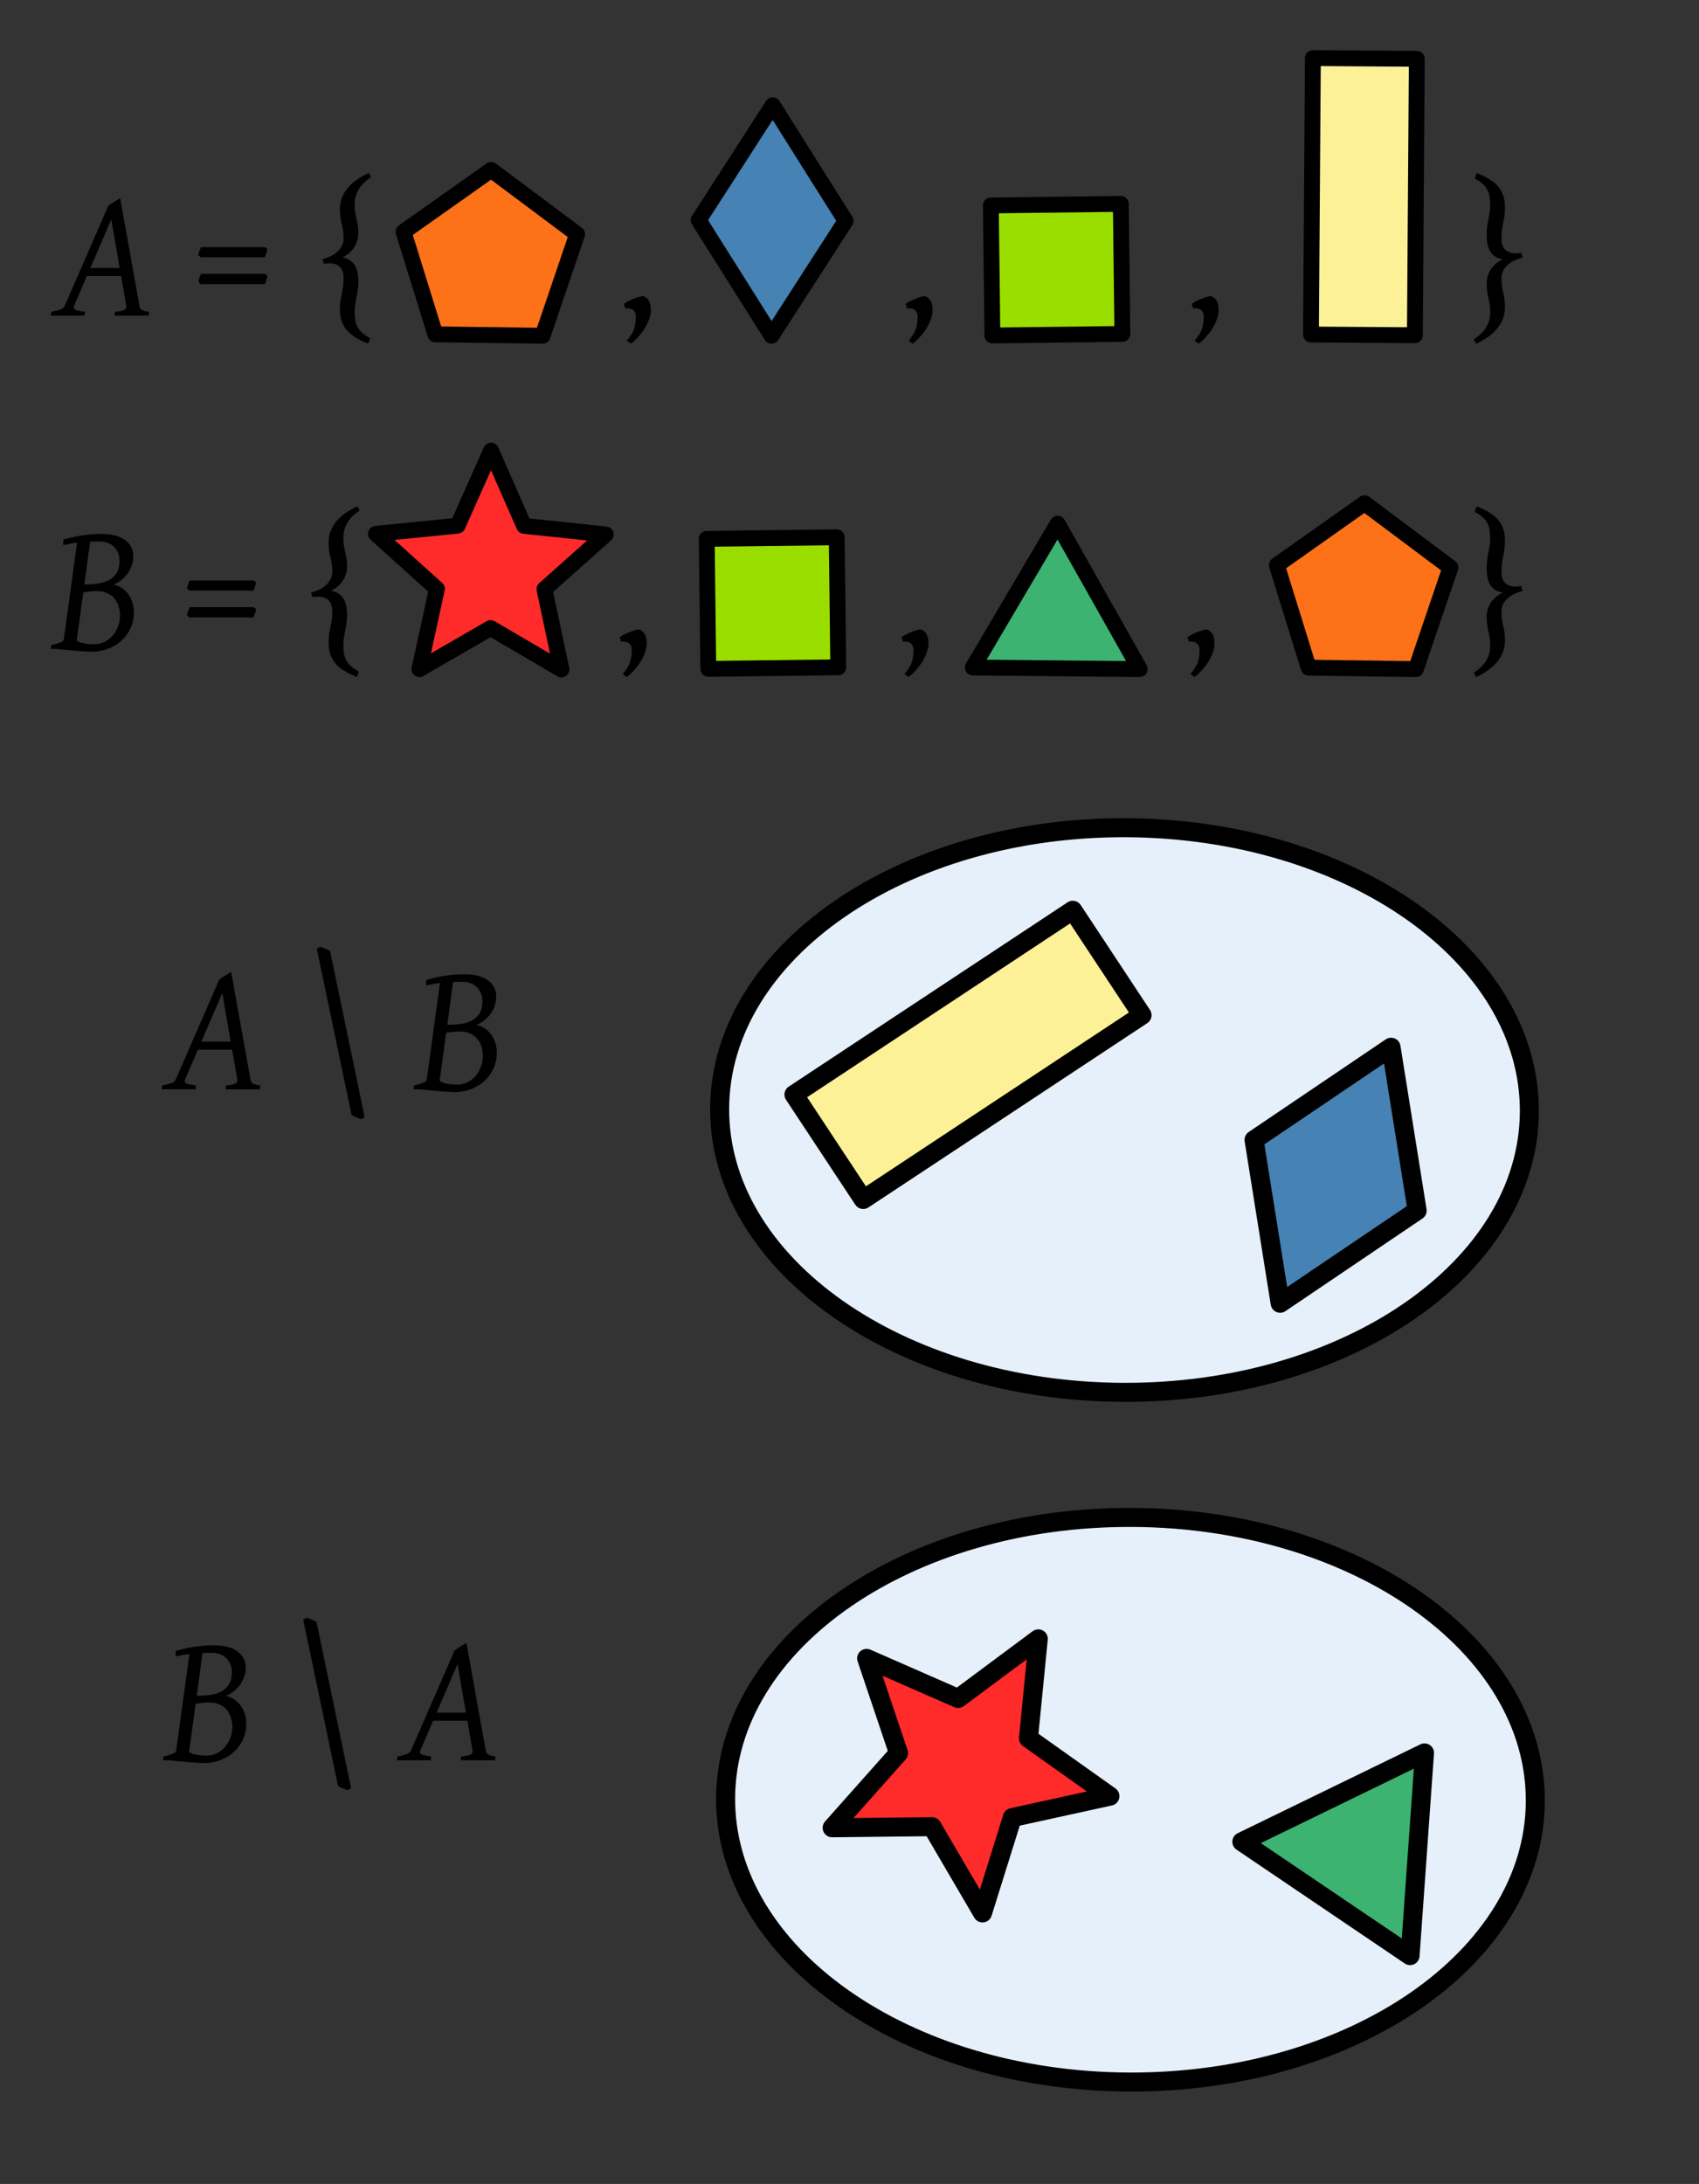
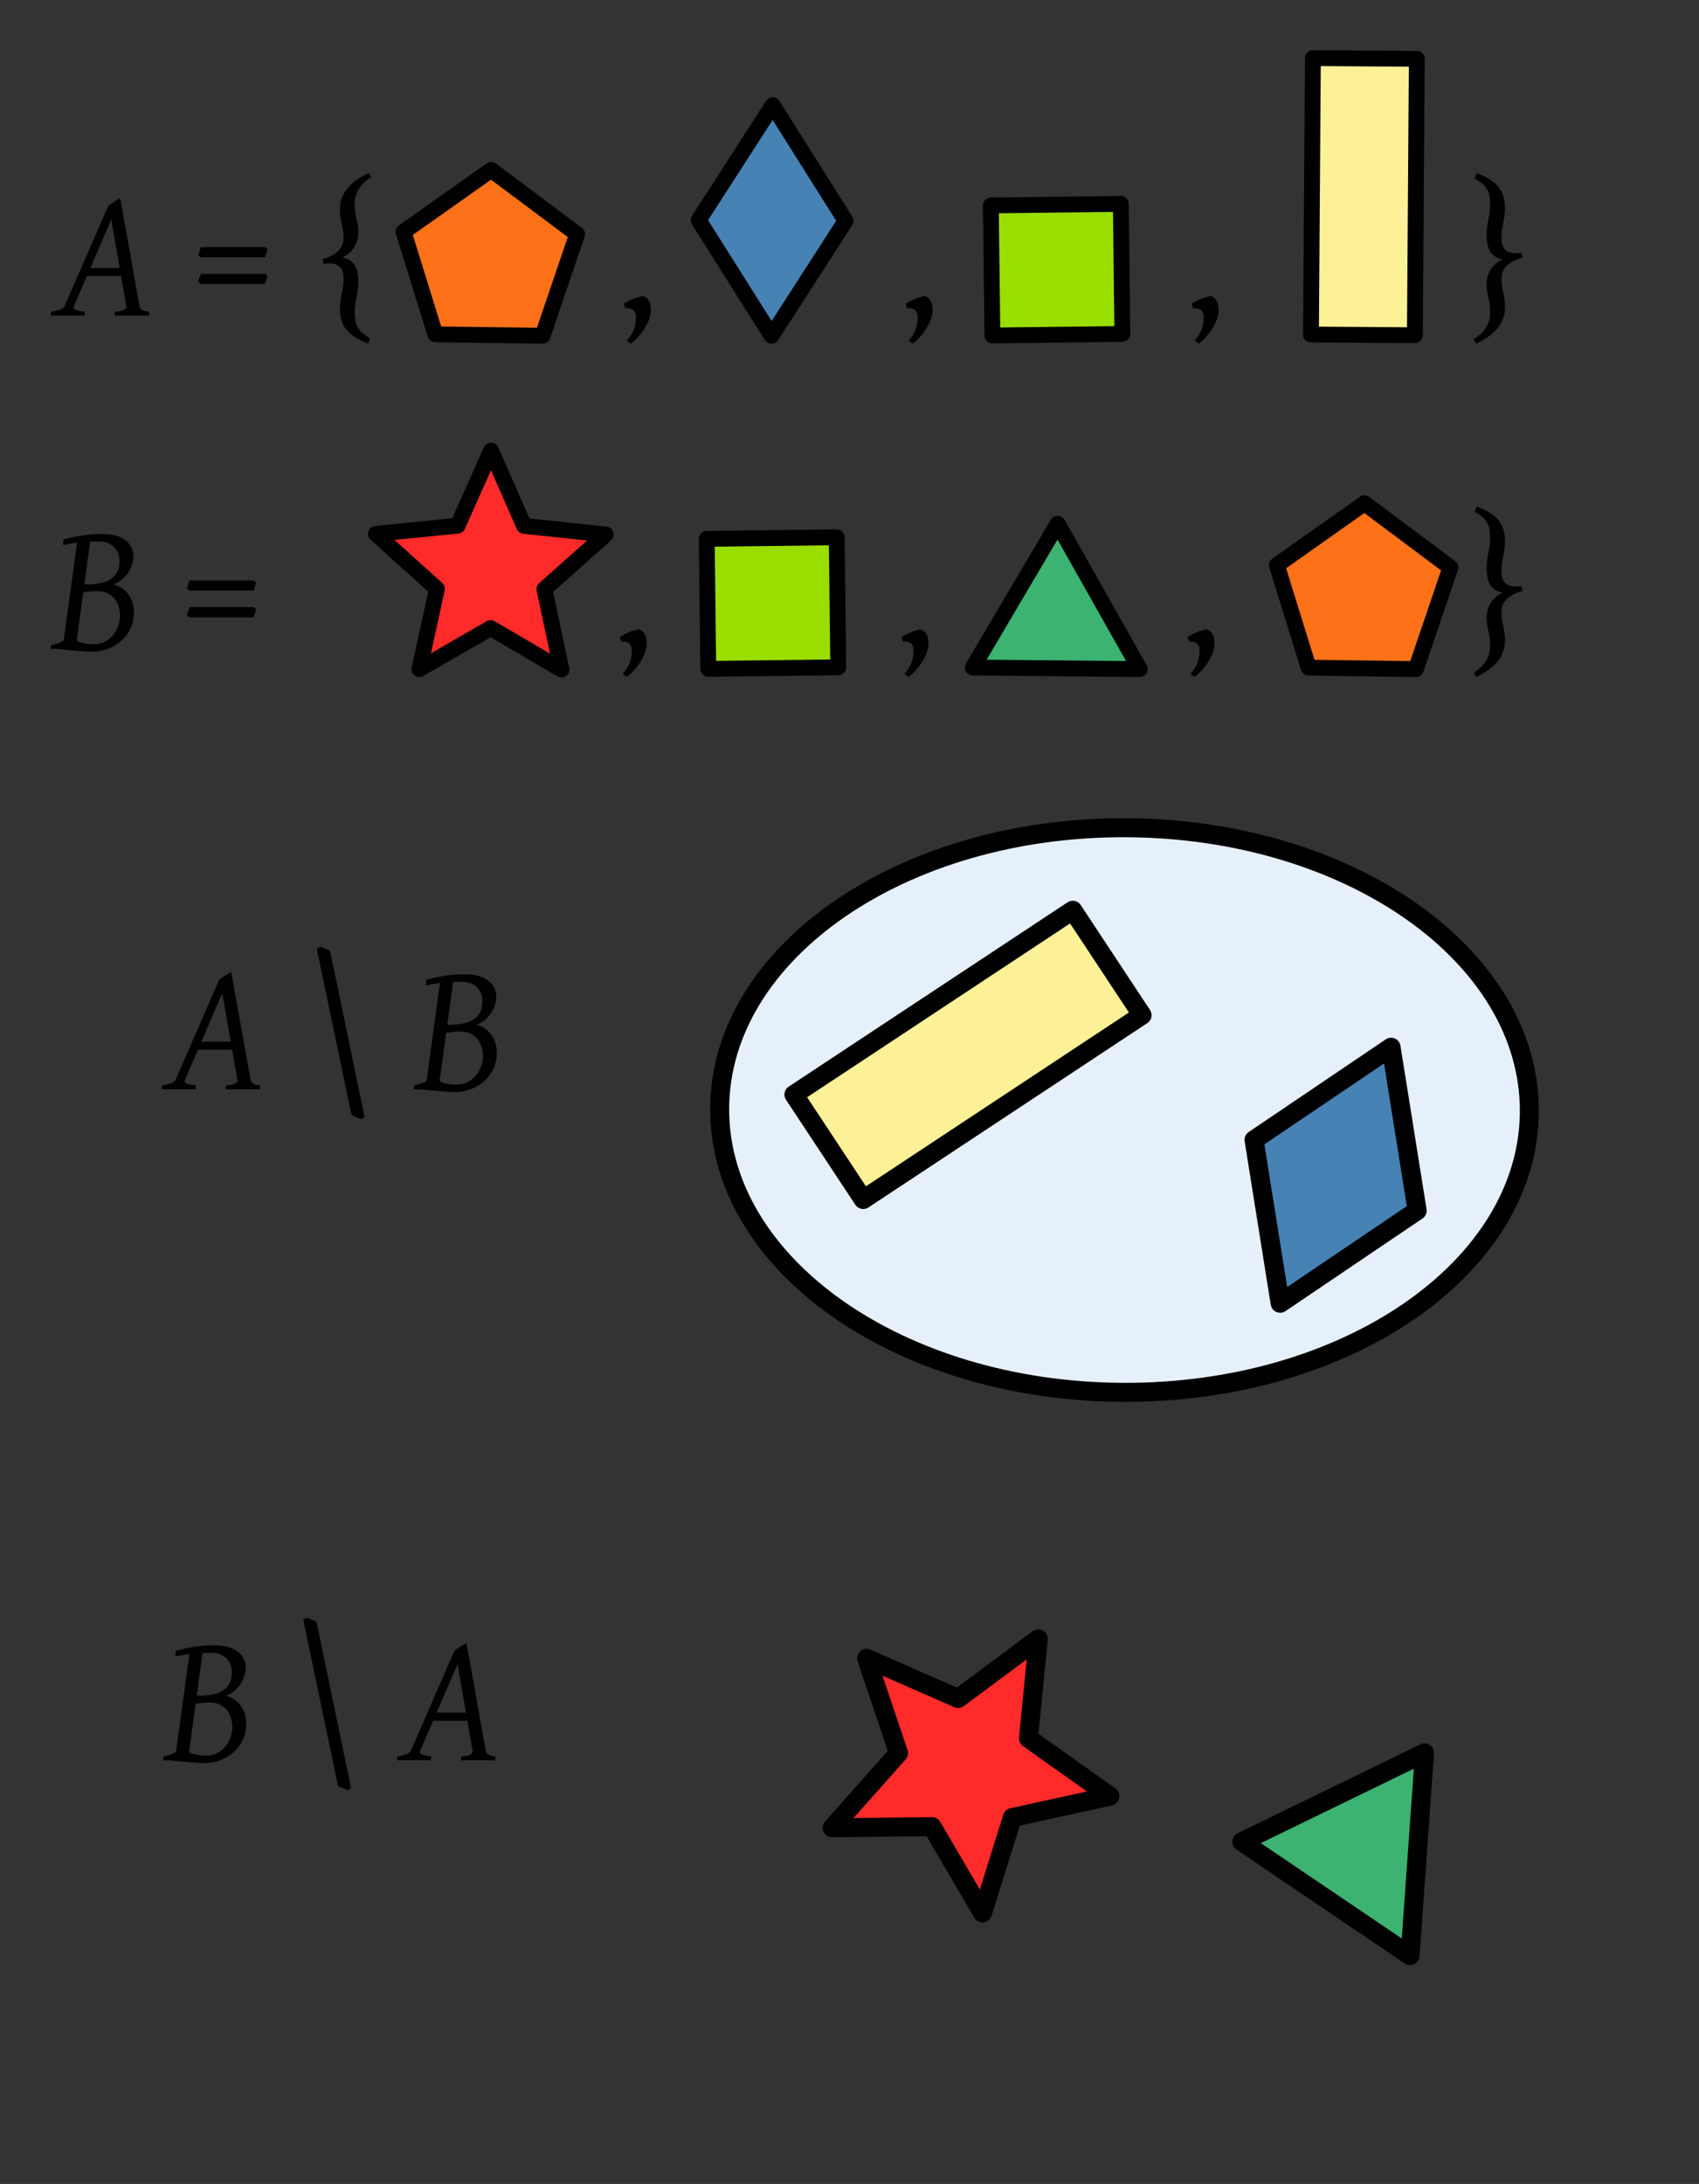
<svg xmlns="http://www.w3.org/2000/svg" xmlns:ns1="http://www.inkscape.org/namespaces/inkscape" xmlns:ns2="http://sodipodi.sourceforge.net/DTD/sodipodi-0.dtd" width="335.18" height="430.63" id="svg2" version="1.1" ns1:version="0.47 r22583" ns2:docname="PolygonsSetIntersection.svg">
  <rect width="100%" height="100%" fill="#333333" stroke="none" />
  <defs id="defs4">
    <marker ns1:stockid="Arrow1Mend" orient="auto" refY="0" refX="0" id="Arrow1Mend" style="overflow:visible">
      <path id="path5390" d="M 0,0 5,-5 -12.5,0 5,5 0,0 z" style="fill-rule:evenodd;stroke:#000000;stroke-width:1pt;marker-start:none" transform="matrix(-0.4,0,0,-0.4,-4,0)" />
    </marker>
    <ns1:perspective ns2:type="inkscape:persp3d" ns1:vp_x="0 : 526.18109 : 1" ns1:vp_y="0 : 1000 : 0" ns1:vp_z="744.09448 : 526.18109 : 1" ns1:persp3d-origin="372.04724 : 350.78739 : 1" id="perspective10" />
    <ns1:perspective id="perspective2831" ns1:persp3d-origin="0.5 : 0.33333333 : 1" ns1:vp_z="1 : 0.5 : 1" ns1:vp_y="0 : 1000 : 0" ns1:vp_x="0 : 0.5 : 1" ns2:type="inkscape:persp3d" />
    <ns1:perspective id="perspective2856" ns1:persp3d-origin="0.5 : 0.33333333 : 1" ns1:vp_z="1 : 0.5 : 1" ns1:vp_y="0 : 1000 : 0" ns1:vp_x="0 : 0.5 : 1" ns2:type="inkscape:persp3d" />
    <ns1:perspective id="perspective2856-1" ns1:persp3d-origin="0.5 : 0.33333333 : 1" ns1:vp_z="1 : 0.5 : 1" ns1:vp_y="0 : 1000 : 0" ns1:vp_x="0 : 0.5 : 1" ns2:type="inkscape:persp3d" />
    <ns1:perspective id="perspective4581" ns1:persp3d-origin="0.5 : 0.33333333 : 1" ns1:vp_z="1 : 0.5 : 1" ns1:vp_y="0 : 1000 : 0" ns1:vp_x="0 : 0.5 : 1" ns2:type="inkscape:persp3d" />
    <ns1:perspective id="perspective5169" ns1:persp3d-origin="0.5 : 0.33333333 : 1" ns1:vp_z="1 : 0.5 : 1" ns1:vp_y="0 : 1000 : 0" ns1:vp_x="0 : 0.5 : 1" ns2:type="inkscape:persp3d" />
    <ns1:perspective id="perspective5834" ns1:persp3d-origin="0.5 : 0.33333333 : 1" ns1:vp_z="1 : 0.5 : 1" ns1:vp_y="0 : 1000 : 0" ns1:vp_x="0 : 0.5 : 1" ns2:type="inkscape:persp3d" />
    <marker ns1:stockid="Arrow1Mend" orient="auto" refY="0" refX="0" id="Arrow1Mend-9" style="overflow:visible">
      <path id="path5390-1" d="M 0,0 5,-5 -12.5,0 5,5 0,0 z" style="fill-rule:evenodd;stroke:#000000;stroke-width:1pt;marker-start:none" transform="matrix(-0.4,0,0,-0.4,-4,0)" />
    </marker>
    <ns1:perspective id="perspective3660" ns1:persp3d-origin="0.5 : 0.33333333 : 1" ns1:vp_z="1 : 0.5 : 1" ns1:vp_y="0 : 1000 : 0" ns1:vp_x="0 : 0.5 : 1" ns2:type="inkscape:persp3d" />
    <ns1:perspective id="perspective3697" ns1:persp3d-origin="0.5 : 0.33333333 : 1" ns1:vp_z="1 : 0.5 : 1" ns1:vp_y="0 : 1000 : 0" ns1:vp_x="0 : 0.5 : 1" ns2:type="inkscape:persp3d" />
    <ns1:perspective id="perspective3750" ns1:persp3d-origin="0.5 : 0.33333333 : 1" ns1:vp_z="1 : 0.5 : 1" ns1:vp_y="0 : 1000 : 0" ns1:vp_x="0 : 0.5 : 1" ns2:type="inkscape:persp3d" />
    <ns1:perspective id="perspective3750-4" ns1:persp3d-origin="0.5 : 0.33333333 : 1" ns1:vp_z="1 : 0.5 : 1" ns1:vp_y="0 : 1000 : 0" ns1:vp_x="0 : 0.5 : 1" ns2:type="inkscape:persp3d" />
    <ns1:perspective id="perspective3786" ns1:persp3d-origin="0.5 : 0.33333333 : 1" ns1:vp_z="1 : 0.5 : 1" ns1:vp_y="0 : 1000 : 0" ns1:vp_x="0 : 0.5 : 1" ns2:type="inkscape:persp3d" />
    <ns1:perspective id="perspective3659" ns1:persp3d-origin="0.5 : 0.33333333 : 1" ns1:vp_z="1 : 0.5 : 1" ns1:vp_y="0 : 1000 : 0" ns1:vp_x="0 : 0.5 : 1" ns2:type="inkscape:persp3d" />
    <ns1:perspective id="perspective3702" ns1:persp3d-origin="0.5 : 0.33333333 : 1" ns1:vp_z="1 : 0.5 : 1" ns1:vp_y="0 : 1000 : 0" ns1:vp_x="0 : 0.5 : 1" ns2:type="inkscape:persp3d" />
    <ns1:perspective id="perspective3730" ns1:persp3d-origin="0.5 : 0.33333333 : 1" ns1:vp_z="1 : 0.5 : 1" ns1:vp_y="0 : 1000 : 0" ns1:vp_x="0 : 0.5 : 1" ns2:type="inkscape:persp3d" />
    <ns1:perspective id="perspective3730-6" ns1:persp3d-origin="0.5 : 0.33333333 : 1" ns1:vp_z="1 : 0.5 : 1" ns1:vp_y="0 : 1000 : 0" ns1:vp_x="0 : 0.5 : 1" ns2:type="inkscape:persp3d" />
    <ns1:perspective id="perspective3766" ns1:persp3d-origin="0.5 : 0.33333333 : 1" ns1:vp_z="1 : 0.5 : 1" ns1:vp_y="0 : 1000 : 0" ns1:vp_x="0 : 0.5 : 1" ns2:type="inkscape:persp3d" />
    <ns1:perspective id="perspective3766-1" ns1:persp3d-origin="0.5 : 0.33333333 : 1" ns1:vp_z="1 : 0.5 : 1" ns1:vp_y="0 : 1000 : 0" ns1:vp_x="0 : 0.5 : 1" ns2:type="inkscape:persp3d" />
    <ns1:perspective id="perspective3766-4" ns1:persp3d-origin="0.5 : 0.33333333 : 1" ns1:vp_z="1 : 0.5 : 1" ns1:vp_y="0 : 1000 : 0" ns1:vp_x="0 : 0.5 : 1" ns2:type="inkscape:persp3d" />
    <ns1:perspective id="perspective3813" ns1:persp3d-origin="0.5 : 0.33333333 : 1" ns1:vp_z="1 : 0.5 : 1" ns1:vp_y="0 : 1000 : 0" ns1:vp_x="0 : 0.5 : 1" ns2:type="inkscape:persp3d" />
    <ns1:perspective id="perspective2880" ns1:persp3d-origin="0.5 : 0.33333333 : 1" ns1:vp_z="1 : 0.5 : 1" ns1:vp_y="0 : 1000 : 0" ns1:vp_x="0 : 0.5 : 1" ns2:type="inkscape:persp3d" />
    <ns1:perspective id="perspective3706" ns1:persp3d-origin="0.5 : 0.33333333 : 1" ns1:vp_z="1 : 0.5 : 1" ns1:vp_y="0 : 1000 : 0" ns1:vp_x="0 : 0.5 : 1" ns2:type="inkscape:persp3d" />
    <ns1:perspective id="perspective3668" ns1:persp3d-origin="0.5 : 0.33333333 : 1" ns1:vp_z="1 : 0.5 : 1" ns1:vp_y="0 : 1000 : 0" ns1:vp_x="0 : 0.5 : 1" ns2:type="inkscape:persp3d" />
    <ns1:perspective id="perspective3693" ns1:persp3d-origin="0.5 : 0.33333333 : 1" ns1:vp_z="1 : 0.5 : 1" ns1:vp_y="0 : 1000 : 0" ns1:vp_x="0 : 0.5 : 1" ns2:type="inkscape:persp3d" />
    <ns1:perspective id="perspective3733" ns1:persp3d-origin="0.5 : 0.33333333 : 1" ns1:vp_z="1 : 0.5 : 1" ns1:vp_y="0 : 1000 : 0" ns1:vp_x="0 : 0.5 : 1" ns2:type="inkscape:persp3d" />
    <ns1:perspective id="perspective3762" ns1:persp3d-origin="0.5 : 0.33333333 : 1" ns1:vp_z="1 : 0.5 : 1" ns1:vp_y="0 : 1000 : 0" ns1:vp_x="0 : 0.5 : 1" ns2:type="inkscape:persp3d" />
    <ns1:perspective id="perspective3819" ns1:persp3d-origin="0.5 : 0.33333333 : 1" ns1:vp_z="1 : 0.5 : 1" ns1:vp_y="0 : 1000 : 0" ns1:vp_x="0 : 0.5 : 1" ns2:type="inkscape:persp3d" />
  </defs>
  <ns2:namedview id="base" pagecolor="#ffffff" bordercolor="#666666" borderopacity="1.0" ns1:pageopacity="0.0" ns1:pageshadow="2" ns1:zoom="0.9899495" ns1:cx="23.37077" ns1:cy="126.89226" ns1:document-units="px" ns1:current-layer="layer1" showgrid="false" ns1:window-width="1366" ns1:window-height="739" ns1:window-x="0" ns1:window-y="1" ns1:window-maximized="1" />
  <g ns1:label="Layer 1" ns1:groupmode="layer" id="layer1" transform="translate(-282.261,-136.295)">
-     <path style="color:#000000;fill:#e6f0fa;fill-opacity:1;fill-rule:nonzero;stroke:#000000;stroke-width:3.75;stroke-linecap:round;stroke-linejoin:round;stroke-miterlimit:4;stroke-opacity:1;stroke-dasharray:none;stroke-dashoffset:0.6;marker:none;visibility:visible;display:inline;overflow:visible;enable-background:accumulate" d="m 585.149,491.511 c -0.166,30.743 -36.059,55.511 -80.169,55.319 -44.11,-0.192 -79.734,-25.269 -79.569,-56.013 0.166,-30.743 36.059,-55.511 80.169,-55.319 44.11,0.192 79.735,25.269 79.569,56.013 z" id="path5930-9" />
    <rect style="color:#000000;fill:#9ade00;fill-opacity:1;fill-rule:nonzero;stroke:#000000;stroke-width:3.125;stroke-linecap:round;stroke-linejoin:round;stroke-miterlimit:3.965;stroke-opacity:1;stroke-dasharray:none;stroke-dashoffset:0.6;marker:none;visibility:visible;display:inline;overflow:visible;enable-background:accumulate" id="rect2883-4" width="25.64" height="25.64" x="475.544" y="182.512" transform="matrix(1,-0.012,0.012,1,0,0)" />
    <path style="color:#000000;fill:#fd7118;fill-opacity:1;fill-rule:nonzero;stroke:#000000;stroke-width:3.125;stroke-linecap:round;stroke-linejoin:round;stroke-miterlimit:3.965;stroke-opacity:1;stroke-dasharray:none;stroke-dashoffset:0.6;marker:none;visibility:visible;display:inline;overflow:visible;enable-background:accumulate" d="m 389.304,202.505 c 0,0 -21.165,-0.285 -21.165,-0.285 0,0 -6.27,-20.217 -6.27,-20.217 0,0 17.29,-12.21 17.29,-12.21 0,0 16.956,12.671 16.956,12.671 0,0 -6.811,20.041 -6.811,20.041 z" id="path3659-3" ns2:nodetypes="cccccc" />
    <rect style="color:#000000;fill:#fdf198;fill-opacity:1;fill-rule:nonzero;stroke:#000000;stroke-width:3.125;stroke-linecap:round;stroke-linejoin:round;stroke-miterlimit:3.965;stroke-opacity:1;stroke-dasharray:none;stroke-dashoffset:0;marker:none;visibility:visible;display:inline;overflow:visible;enable-background:accumulate" id="rect3649-4" width="54.5" height="20.5" x="143.957" y="-562.778" transform="matrix(-0.007,1,-1,-0.007,0,0)" />
    <g style="font-size:36px;font-style:normal;font-variant:normal;font-weight:normal;font-stretch:normal;fill:#000000;fill-opacity:1;stroke:none;font-family:Gentium;-inkscape-font-specification:Gentium" id="text3688" transform="translate(10.001,-10.001)">
      <path d="m 290.084,199.128 5.783,0 -1.652,-9.562 -4.131,9.562 m 11.549,9.404 -6.768,0 0.07,-0.756 c 0.832,-0.059 1.43,-0.176 1.793,-0.352 0.363,-0.188 0.51,-0.469 0.439,-0.844 l -1.02,-5.854 -6.75,0 -2.514,5.854 c -0.164,0.363 -0.076,0.627 0.264,0.791 0.352,0.152 0.979,0.287 1.881,0.404 l -0.105,0.756 -6.662,0 0.105,-0.756 c 0.738,-0.141 1.33,-0.287 1.775,-0.439 0.445,-0.164 0.744,-0.416 0.896,-0.756 l 8.561,-19.652 c 0.152,-0.141 0.334,-0.281 0.545,-0.422 0.211,-0.152 0.428,-0.293 0.65,-0.422 0.223,-0.141 0.434,-0.27 0.633,-0.387 0.211,-0.129 0.393,-0.234 0.545,-0.316 l 3.797,21.199 c 0.023,0.164 0.064,0.311 0.123,0.439 0.07,0.117 0.176,0.229 0.316,0.334 0.141,0.094 0.328,0.176 0.562,0.246 0.246,0.07 0.557,0.129 0.932,0.176 l -0.07,0.756" style="font-style:italic;-inkscape-font-specification:Andale Mono Italic" id="path3915" />
      <path d="m 325.029,195.471 c -0.059,0.234 -0.141,0.504 -0.246,0.809 -0.105,0.293 -0.193,0.539 -0.264,0.738 l -12.709,0 -0.439,-0.439 c 0.059,-0.234 0.135,-0.492 0.229,-0.773 0.105,-0.293 0.211,-0.551 0.316,-0.773 l 12.674,0 0.439,0.439 0,0 m 0,5.256 c -0.059,0.246 -0.141,0.516 -0.246,0.809 -0.105,0.293 -0.193,0.551 -0.264,0.773 l -12.709,0 -0.439,-0.475 c 0.059,-0.234 0.135,-0.492 0.229,-0.773 0.105,-0.281 0.211,-0.539 0.316,-0.773 l 12.674,0 0.439,0.439 0,0" id="path3917" />
      <path d="m 345.472,181.233 c -0.457,0.281 -0.885,0.604 -1.283,0.967 -0.387,0.363 -0.727,0.768 -1.02,1.213 -0.293,0.434 -0.521,0.908 -0.686,1.424 -0.164,0.516 -0.246,1.078 -0.246,1.688 -1e-5,0.68 0.035,1.236 0.105,1.67 0.082,0.434 0.164,0.844 0.246,1.23 0.094,0.375 0.176,0.779 0.246,1.213 0.082,0.434 0.123,0.99 0.123,1.67 -10e-6,0.492 -0.076,0.979 -0.229,1.459 -0.141,0.469 -0.346,0.914 -0.615,1.336 -0.27,0.41 -0.604,0.785 -1.002,1.125 -0.387,0.34 -0.826,0.615 -1.318,0.826 0.586,0.105 1.078,0.293 1.477,0.562 0.41,0.258 0.738,0.586 0.984,0.984 0.246,0.398 0.422,0.867 0.527,1.406 0.117,0.527 0.176,1.113 0.176,1.758 -10e-6,0.703 -0.041,1.301 -0.123,1.793 -0.07,0.492 -0.152,0.955 -0.246,1.389 -0.082,0.434 -0.164,0.867 -0.246,1.301 -0.07,0.434 -0.105,0.943 -0.105,1.529 -1e-5,0.645 0.041,1.213 0.123,1.705 0.094,0.504 0.252,0.955 0.475,1.354 0.234,0.41 0.545,0.785 0.932,1.125 0.398,0.352 0.908,0.697 1.529,1.037 l -0.404,1.072 c -0.984,-0.398 -1.828,-0.82 -2.531,-1.266 -0.703,-0.434 -1.283,-0.92 -1.74,-1.459 -0.445,-0.539 -0.773,-1.143 -0.984,-1.811 -0.211,-0.668 -0.316,-1.424 -0.316,-2.268 -10e-6,-0.691 0.035,-1.26 0.105,-1.705 0.082,-0.457 0.164,-0.891 0.246,-1.301 0.094,-0.422 0.176,-0.867 0.246,-1.336 0.082,-0.48 0.123,-1.084 0.123,-1.811 0,-0.949 -0.24,-1.664 -0.721,-2.145 -0.469,-0.492 -1.143,-0.738 -2.021,-0.738 -0.164,1e-5 -0.287,1e-5 -0.369,0 -0.07,1e-5 -0.135,0.006 -0.193,0.018 -0.059,1e-5 -0.129,0.012 -0.211,0.035 -0.07,0.012 -0.193,0.029 -0.369,0.053 l -0.299,-0.932 c 1.383,-0.363 2.426,-0.908 3.129,-1.635 0.703,-0.727 1.055,-1.529 1.055,-2.408 0,-0.469 -0.018,-0.873 -0.053,-1.213 -0.035,-0.34 -0.082,-0.645 -0.141,-0.914 -0.047,-0.281 -0.105,-0.539 -0.176,-0.773 -0.059,-0.246 -0.117,-0.504 -0.176,-0.773 -0.047,-0.27 -0.088,-0.574 -0.123,-0.914 -0.035,-0.352 -0.053,-0.768 -0.053,-1.248 -1e-5,-0.785 0.129,-1.523 0.387,-2.215 0.27,-0.703 0.65,-1.348 1.143,-1.934 0.492,-0.598 1.09,-1.143 1.793,-1.635 0.703,-0.492 1.494,-0.937 2.373,-1.336 l 0.457,0.826 0,0" id="path3919" />
    </g>
    <g style="font-size:36px;font-style:normal;font-variant:normal;font-weight:normal;font-stretch:normal;fill:#000000;fill-opacity:1;stroke:none;font-family:Gentium;-inkscape-font-specification:Gentium" id="text3688-3" transform="translate(6.1,-10.001)">
      <path d="m 576.558,197.089 c -1.395,0.363 -2.443,0.902 -3.146,1.617 -0.691,0.703 -1.037,1.506 -1.037,2.408 -10e-6,0.469 0.018,0.873 0.053,1.213 0.035,0.34 0.076,0.645 0.123,0.914 0.047,0.27 0.1,0.521 0.158,0.756 0.07,0.234 0.129,0.492 0.176,0.773 0.047,0.27 0.088,0.574 0.123,0.914 0.035,0.34 0.053,0.75 0.053,1.23 0,0.797 -0.135,1.541 -0.404,2.232 -0.258,0.691 -0.633,1.336 -1.125,1.934 -0.492,0.598 -1.09,1.143 -1.793,1.635 -0.703,0.504 -1.488,0.955 -2.355,1.354 l -0.475,-0.861 c 0.457,-0.281 0.879,-0.604 1.266,-0.967 0.398,-0.352 0.744,-0.75 1.037,-1.195 0.293,-0.434 0.521,-0.914 0.686,-1.441 0.164,-0.516 0.246,-1.078 0.246,-1.688 0,-0.68 -0.035,-1.23 -0.105,-1.652 -0.07,-0.434 -0.152,-0.838 -0.246,-1.213 -0.082,-0.387 -0.158,-0.797 -0.229,-1.23 -0.07,-0.445 -0.105,-1.014 -0.105,-1.705 -10e-6,-0.48 0.07,-0.955 0.211,-1.424 0.141,-0.469 0.346,-0.908 0.615,-1.318 0.281,-0.41 0.615,-0.779 1.002,-1.107 0.398,-0.34 0.85,-0.615 1.354,-0.826 -0.598,-0.117 -1.102,-0.305 -1.512,-0.562 -0.398,-0.27 -0.727,-0.604 -0.984,-1.002 -0.246,-0.41 -0.422,-0.879 -0.527,-1.406 -0.105,-0.539 -0.158,-1.137 -0.158,-1.793 -10e-6,-0.691 0.035,-1.283 0.105,-1.775 0.07,-0.492 0.146,-0.955 0.229,-1.389 0.094,-0.434 0.176,-0.867 0.246,-1.301 0.07,-0.434 0.105,-0.937 0.105,-1.512 0,-0.656 -0.047,-1.236 -0.141,-1.74 -0.082,-0.504 -0.24,-0.955 -0.475,-1.354 -0.223,-0.41 -0.533,-0.779 -0.932,-1.107 -0.398,-0.34 -0.902,-0.68 -1.512,-1.02 l 0.404,-1.072 c 0.984,0.387 1.828,0.803 2.531,1.248 0.715,0.434 1.295,0.92 1.74,1.459 0.445,0.539 0.773,1.143 0.984,1.811 0.211,0.656 0.316,1.406 0.316,2.25 0,0.691 -0.035,1.266 -0.105,1.723 -0.07,0.457 -0.152,0.896 -0.246,1.318 -0.082,0.41 -0.158,0.855 -0.229,1.336 -0.07,0.469 -0.105,1.061 -0.105,1.775 -10e-6,0.949 0.234,1.67 0.703,2.162 0.48,0.492 1.16,0.738 2.039,0.738 0.152,1e-5 0.264,1e-5 0.334,0 0.07,1e-5 0.135,1e-5 0.193,0 0.059,-0.012 0.129,-0.023 0.211,-0.035 0.094,-0.023 0.229,-0.053 0.404,-0.088 l 0.299,0.984 0,0" id="path3903" />
    </g>
    <g style="font-size:36px;font-style:normal;font-variant:normal;font-weight:normal;font-stretch:normal;fill:#000000;fill-opacity:1;stroke:none;font-family:Gentium;-inkscape-font-specification:Gentium" id="text3688-3-7" transform="translate(10.001,-10.001)">
      <path d="m 400.668,207.477 c 0,0.457 -0.094,0.973 -0.281,1.547 -0.176,0.574 -0.439,1.16 -0.791,1.758 -0.34,0.598 -0.756,1.178 -1.248,1.74 -0.48,0.574 -1.025,1.09 -1.635,1.547 l -0.791,-0.615 c 0.328,-0.375 0.604,-0.738 0.826,-1.09 0.234,-0.352 0.422,-0.715 0.562,-1.09 0.141,-0.375 0.24,-0.773 0.299,-1.195 0.07,-0.41 0.105,-0.867 0.105,-1.371 -10e-6,-0.516 -0.164,-0.926 -0.492,-1.23 -0.316,-0.305 -0.85,-0.434 -1.6,-0.387 l -0.281,-0.826 c 0.105,-0.141 0.328,-0.299 0.668,-0.475 0.34,-0.188 0.709,-0.363 1.107,-0.527 0.41,-0.176 0.809,-0.316 1.195,-0.422 0.398,-0.117 0.703,-0.17 0.914,-0.158 0.562,0.27 0.943,0.639 1.143,1.107 0.199,0.457 0.299,1.02 0.299,1.688" id="path3912" />
    </g>
    <g style="font-size:36px;font-style:normal;font-variant:normal;font-weight:normal;font-stretch:normal;fill:#000000;fill-opacity:1;stroke:none;font-family:Gentium;-inkscape-font-specification:Gentium" id="text3688-3-7-9" transform="translate(10.001,-10.001)">
      <path d="m 456.254,207.477 c -10e-6,0.457 -0.094,0.973 -0.281,1.547 -0.176,0.574 -0.439,1.16 -0.791,1.758 -0.34,0.598 -0.756,1.178 -1.248,1.74 -0.48,0.574 -1.025,1.09 -1.635,1.547 l -0.791,-0.615 c 0.328,-0.375 0.604,-0.738 0.826,-1.09 0.234,-0.352 0.422,-0.715 0.562,-1.09 0.141,-0.375 0.24,-0.773 0.299,-1.195 0.07,-0.41 0.105,-0.867 0.105,-1.371 0,-0.516 -0.164,-0.926 -0.492,-1.23 -0.316,-0.305 -0.85,-0.434 -1.6,-0.387 l -0.281,-0.826 c 0.105,-0.141 0.328,-0.299 0.668,-0.475 0.34,-0.188 0.709,-0.363 1.107,-0.527 0.41,-0.176 0.809,-0.316 1.195,-0.422 0.398,-0.117 0.703,-0.17 0.914,-0.158 0.562,0.27 0.943,0.639 1.143,1.107 0.199,0.457 0.299,1.02 0.299,1.688" id="path3909" />
    </g>
    <g style="font-size:36px;font-style:normal;font-variant:normal;font-weight:normal;font-stretch:normal;fill:#000000;fill-opacity:1;stroke:none;font-family:Gentium;-inkscape-font-specification:Gentium" id="text3688-3-7-5" transform="translate(10.001,-10.001)">
      <path d="m 512.683,207.477 c -10e-6,0.457 -0.094,0.973 -0.281,1.547 -0.176,0.574 -0.439,1.16 -0.791,1.758 -0.34,0.598 -0.756,1.178 -1.248,1.74 -0.48,0.574 -1.025,1.09 -1.635,1.547 l -0.791,-0.615 c 0.328,-0.375 0.604,-0.738 0.826,-1.09 0.234,-0.352 0.422,-0.715 0.562,-1.09 0.141,-0.375 0.24,-0.773 0.299,-1.195 0.07,-0.41 0.105,-0.867 0.105,-1.371 0,-0.516 -0.164,-0.926 -0.492,-1.23 -0.316,-0.305 -0.85,-0.434 -1.6,-0.387 l -0.281,-0.826 c 0.105,-0.141 0.328,-0.299 0.668,-0.475 0.34,-0.188 0.709,-0.363 1.107,-0.527 0.41,-0.176 0.809,-0.316 1.195,-0.422 0.398,-0.117 0.703,-0.17 0.914,-0.158 0.562,0.27 0.943,0.639 1.143,1.107 0.199,0.457 0.299,1.02 0.299,1.688" id="path3906" />
    </g>
    <path style="color:#000000;fill:#3cb371;fill-opacity:1;fill-rule:nonzero;stroke:#000000;stroke-width:3.125;stroke-linecap:round;stroke-linejoin:round;stroke-miterlimit:3.965;stroke-opacity:1;stroke-dasharray:none;stroke-dashoffset:0.6;marker:none;visibility:visible;display:inline;overflow:visible;enable-background:accumulate" d="m 507.107,268.231 c 0,0 -32.929,-0.316 -32.929,-0.316 0,0 16.738,-28.359 16.738,-28.359 0,0 16.191,28.675 16.191,28.675 z" id="path2816-4" ns2:nodetypes="cccc" />
    <path ns2:type="star" style="color:#000000;fill:#ff2a2a;fill-opacity:1;fill-rule:nonzero;stroke:#000000;stroke-width:6.817;stroke-linecap:round;stroke-linejoin:round;stroke-miterlimit:3.965;stroke-opacity:1;stroke-dasharray:none;stroke-dashoffset:0;marker:none;visibility:visible;display:inline;overflow:visible;enable-background:accumulate" id="path3650-3" ns2:sides="5" ns2:cx="-324.28571" ns2:cy="392.85715" ns2:r1="52.000786" ns2:r2="24.323479" ns2:arg1="1.2055949" ns2:arg2="1.8339134" ns1:flatsided="false" ns1:rounded="0" ns1:randomized="0" d="m -305.714,441.429 -24.898,-25.085 -34.129,9.186 16.163,-31.431 -19.282,-29.62 34.887,5.66 22.212,-27.492 5.398,34.929 33.01,12.629 -31.551,15.927 -1.81,35.297 z" transform="matrix(0.443,-0.118,0.118,0.443,476.372,36.683)" />
    <g style="font-size:36px;font-style:normal;font-variant:normal;font-weight:normal;font-stretch:normal;fill:#000000;fill-opacity:1;stroke:none;font-family:Gentium;-inkscape-font-specification:Gentium" id="text3688-3-8" transform="translate(87.488,-10.001)">
      <path d="m 495.17,262.815 c -1.395,0.363 -2.443,0.902 -3.146,1.617 -0.691,0.703 -1.037,1.506 -1.037,2.408 0,0.469 0.018,0.873 0.053,1.213 0.035,0.34 0.076,0.645 0.123,0.914 0.047,0.27 0.1,0.521 0.158,0.756 0.07,0.234 0.129,0.492 0.176,0.773 0.047,0.27 0.088,0.574 0.123,0.914 0.035,0.34 0.053,0.75 0.053,1.23 -10e-6,0.797 -0.135,1.541 -0.404,2.232 -0.258,0.691 -0.633,1.336 -1.125,1.934 -0.492,0.598 -1.09,1.143 -1.793,1.635 -0.703,0.504 -1.488,0.955 -2.355,1.354 l -0.475,-0.861 c 0.457,-0.281 0.879,-0.604 1.266,-0.967 0.398,-0.352 0.744,-0.75 1.037,-1.195 0.293,-0.434 0.521,-0.914 0.686,-1.441 0.164,-0.516 0.246,-1.078 0.246,-1.688 0,-0.68 -0.035,-1.23 -0.105,-1.652 -0.07,-0.434 -0.152,-0.838 -0.246,-1.213 -0.082,-0.387 -0.158,-0.797 -0.229,-1.23 -0.07,-0.445 -0.105,-1.014 -0.105,-1.705 -1e-5,-0.48 0.07,-0.955 0.211,-1.424 0.141,-0.469 0.346,-0.908 0.615,-1.318 0.281,-0.41 0.615,-0.779 1.002,-1.107 0.398,-0.34 0.85,-0.615 1.354,-0.826 -0.598,-0.117 -1.102,-0.305 -1.512,-0.562 -0.398,-0.27 -0.727,-0.604 -0.984,-1.002 -0.246,-0.41 -0.422,-0.879 -0.527,-1.406 -0.105,-0.539 -0.158,-1.137 -0.158,-1.793 -1e-5,-0.691 0.035,-1.283 0.105,-1.775 0.07,-0.492 0.146,-0.955 0.229,-1.389 0.094,-0.434 0.176,-0.867 0.246,-1.301 0.07,-0.434 0.105,-0.937 0.105,-1.512 0,-0.656 -0.047,-1.236 -0.141,-1.74 -0.082,-0.504 -0.24,-0.955 -0.475,-1.354 -0.223,-0.41 -0.533,-0.779 -0.932,-1.107 -0.398,-0.34 -0.902,-0.68 -1.512,-1.02 l 0.404,-1.072 c 0.984,0.387 1.828,0.803 2.531,1.248 0.715,0.434 1.295,0.92 1.74,1.459 0.445,0.539 0.773,1.143 0.984,1.811 0.211,0.656 0.316,1.406 0.316,2.25 -10e-6,0.691 -0.035,1.266 -0.105,1.723 -0.07,0.457 -0.152,0.897 -0.246,1.318 -0.082,0.41 -0.158,0.855 -0.229,1.336 -0.07,0.469 -0.105,1.061 -0.105,1.775 0,0.949 0.234,1.67 0.703,2.162 0.48,0.492 1.16,0.738 2.039,0.738 0.152,10e-6 0.264,10e-6 0.334,0 0.07,10e-6 0.135,10e-6 0.193,0 0.059,-0.012 0.129,-0.023 0.211,-0.035 0.094,-0.023 0.229,-0.053 0.404,-0.088 l 0.299,0.984 0,0" id="path3922" />
    </g>
    <g style="font-size:36px;font-style:normal;font-variant:normal;font-weight:normal;font-stretch:normal;fill:#000000;fill-opacity:1;stroke:none;font-family:Gentium;-inkscape-font-specification:Gentium" id="text3688-9" transform="translate(10.001,-10.001)">
      <path d="m 291.947,253.059 c -0.352,2e-5 -0.686,0.006 -1.002,0.018 -0.316,2e-5 -0.615,0.006 -0.896,0.018 l -1.143,8.42 0.562,0 c 0.82,10e-6 1.611,-0.064 2.373,-0.193 0.773,-0.129 1.453,-0.363 2.039,-0.703 0.598,-0.34 1.072,-0.809 1.424,-1.406 0.352,-0.598 0.527,-1.365 0.527,-2.303 -2e-5,-0.715 -0.129,-1.318 -0.387,-1.811 -0.246,-0.492 -0.563,-0.891 -0.949,-1.195 -0.387,-0.305 -0.809,-0.521 -1.266,-0.65 -0.457,-0.129 -0.885,-0.193 -1.283,-0.193 m -0.58,9.791 c -0.516,10e-6 -0.99,0.029 -1.424,0.088 -0.434,0.047 -0.85,0.1 -1.248,0.158 l -1.283,9.334 c -0.035,0.094 0.029,0.205 0.193,0.334 0.223,0.105 0.469,0.199 0.738,0.281 0.27,0.07 0.545,0.129 0.826,0.176 0.293,0.035 0.58,0.065 0.861,0.088 0.281,0.012 0.545,0.018 0.791,0.018 0.773,0 1.471,-0.158 2.092,-0.475 0.633,-0.328 1.172,-0.756 1.617,-1.283 0.445,-0.527 0.791,-1.131 1.037,-1.811 0.246,-0.68 0.369,-1.377 0.369,-2.092 -2e-5,-0.586 -0.088,-1.166 -0.264,-1.74 -0.164,-0.574 -0.428,-1.09 -0.791,-1.547 -0.363,-0.457 -0.838,-0.826 -1.424,-1.107 -0.574,-0.281 -1.271,-0.422 -2.092,-0.422 m 7.312,4.201 c -1e-5,1.148 -0.223,2.197 -0.668,3.146 -0.445,0.949 -1.049,1.764 -1.811,2.443 -0.762,0.68 -1.647,1.213 -2.654,1.6 -1.008,0.375 -2.068,0.562 -3.182,0.562 -0.316,0 -0.709,-0.018 -1.178,-0.053 -0.457,-0.023 -0.943,-0.053 -1.459,-0.088 -0.516,-0.035 -1.031,-0.082 -1.547,-0.141 -0.504,-0.047 -0.961,-0.088 -1.371,-0.123 -0.41,-0.035 -0.744,-0.07 -1.002,-0.105 -0.258,-0.023 -0.387,-0.035 -0.387,-0.035 l -1.16,0 0.105,-0.756 c 0.738,-0.164 1.33,-0.34 1.775,-0.527 0.445,-0.199 0.68,-0.381 0.703,-0.545 l 2.619,-19.143 c -0.527,0.07 -1.008,0.146 -1.441,0.229 -0.434,0.082 -0.861,0.17 -1.283,0.264 l 0,-1.09 c 0.539,-0.152 1.09,-0.293 1.652,-0.422 0.562,-0.141 1.154,-0.258 1.775,-0.352 0.621,-0.105 1.283,-0.187 1.986,-0.246 0.703,-0.059 1.459,-0.088 2.268,-0.088 0.949,2e-5 1.799,0.1 2.549,0.299 0.762,0.199 1.406,0.492 1.934,0.879 0.539,0.375 0.949,0.838 1.23,1.389 0.293,0.539 0.439,1.148 0.439,1.828 -2e-5,0.609 -0.1,1.201 -0.299,1.775 -0.188,0.574 -0.457,1.107 -0.809,1.6 -0.34,0.48 -0.75,0.914 -1.23,1.301 -0.469,0.375 -0.984,0.674 -1.547,0.896 0.598,0.141 1.137,0.375 1.617,0.703 0.492,0.328 0.914,0.732 1.266,1.213 0.352,0.469 0.621,1.008 0.809,1.617 0.199,0.609 0.299,1.266 0.299,1.969" style="font-style:italic;-inkscape-font-specification:Andale Mono Italic" id="path3928" />
      <path d="m 322.797,261.198 c -0.059,0.234 -0.141,0.504 -0.246,0.809 -0.105,0.293 -0.193,0.539 -0.264,0.738 l -12.709,0 -0.439,-0.439 c 0.059,-0.234 0.135,-0.492 0.229,-0.773 0.105,-0.293 0.211,-0.551 0.316,-0.773 l 12.674,0 0.439,0.439 0,0 m 0,5.256 c -0.059,0.246 -0.141,0.516 -0.246,0.809 -0.105,0.293 -0.193,0.551 -0.264,0.773 l -12.709,0 -0.439,-0.475 c 0.059,-0.234 0.135,-0.492 0.229,-0.773 0.105,-0.281 0.211,-0.539 0.316,-0.773 l 12.674,0 0.439,0.439 0,0" id="path3930" />
-       <path d="m 343.24,246.959 c -0.457,0.281 -0.885,0.604 -1.283,0.967 -0.387,0.363 -0.727,0.768 -1.02,1.213 -0.293,0.434 -0.521,0.908 -0.686,1.424 -0.164,0.516 -0.246,1.078 -0.246,1.688 -10e-6,0.68 0.035,1.236 0.105,1.67 0.082,0.434 0.164,0.844 0.246,1.23 0.094,0.375 0.176,0.779 0.246,1.213 0.082,0.434 0.123,0.99 0.123,1.67 -1e-5,0.492 -0.076,0.979 -0.229,1.459 -0.141,0.469 -0.346,0.914 -0.615,1.336 -0.27,0.41 -0.604,0.785 -1.002,1.125 -0.387,0.34 -0.826,0.615 -1.318,0.826 0.586,0.105 1.078,0.293 1.477,0.562 0.41,0.258 0.738,0.586 0.984,0.984 0.246,0.398 0.422,0.867 0.527,1.406 0.117,0.527 0.176,1.113 0.176,1.758 -1e-5,0.703 -0.041,1.301 -0.123,1.793 -0.07,0.492 -0.152,0.955 -0.246,1.389 -0.082,0.434 -0.164,0.867 -0.246,1.301 -0.07,0.434 -0.105,0.943 -0.105,1.529 -10e-6,0.645 0.041,1.213 0.123,1.705 0.094,0.504 0.252,0.955 0.475,1.354 0.234,0.41 0.545,0.785 0.932,1.125 0.398,0.352 0.908,0.697 1.529,1.037 l -0.404,1.072 c -0.984,-0.398 -1.828,-0.82 -2.531,-1.266 -0.703,-0.434 -1.283,-0.92 -1.74,-1.459 -0.445,-0.539 -0.773,-1.143 -0.984,-1.811 -0.211,-0.668 -0.316,-1.424 -0.316,-2.268 -1e-5,-0.691 0.035,-1.26 0.105,-1.705 0.082,-0.457 0.164,-0.891 0.246,-1.301 0.094,-0.422 0.176,-0.867 0.246,-1.336 0.082,-0.48 0.123,-1.084 0.123,-1.811 -10e-6,-0.949 -0.24,-1.664 -0.721,-2.145 -0.469,-0.492 -1.143,-0.738 -2.021,-0.738 -0.164,1e-5 -0.287,1e-5 -0.369,0 -0.07,1e-5 -0.135,0.006 -0.193,0.018 -0.059,10e-6 -0.129,0.012 -0.211,0.035 -0.07,0.012 -0.193,0.029 -0.369,0.053 l -0.299,-0.932 c 1.383,-0.363 2.426,-0.908 3.129,-1.635 0.703,-0.727 1.055,-1.529 1.055,-2.408 -10e-6,-0.469 -0.018,-0.873 -0.053,-1.213 -0.035,-0.34 -0.082,-0.645 -0.141,-0.914 -0.047,-0.281 -0.105,-0.539 -0.176,-0.773 -0.059,-0.246 -0.117,-0.504 -0.176,-0.773 -0.047,-0.27 -0.088,-0.574 -0.123,-0.914 -0.035,-0.352 -0.053,-0.768 -0.053,-1.248 -10e-6,-0.785 0.129,-1.523 0.387,-2.215 0.27,-0.703 0.65,-1.348 1.143,-1.934 0.492,-0.598 1.09,-1.143 1.793,-1.635 0.703,-0.492 1.494,-0.937 2.373,-1.336 l 0.457,0.826 0,0" id="path3932" />
    </g>
    <rect style="color:#000000;fill:#9ade00;fill-opacity:1;fill-rule:nonzero;stroke:#000000;stroke-width:3.125;stroke-linecap:round;stroke-linejoin:round;stroke-miterlimit:3.965;stroke-opacity:1;stroke-dasharray:none;stroke-dashoffset:0.6;marker:none;visibility:visible;display:inline;overflow:visible;enable-background:accumulate" id="rect2883-4-8" width="25.64" height="25.639" x="418.715" y="247.57" transform="matrix(1,-0.012,0.012,1,0,0)" />
    <path style="color:#000000;fill:#fd7118;fill-opacity:1;fill-rule:nonzero;stroke:#000000;stroke-width:3.125;stroke-linecap:round;stroke-linejoin:round;stroke-miterlimit:3.965;stroke-opacity:1;stroke-dasharray:none;stroke-dashoffset:0.6;marker:none;visibility:visible;display:inline;overflow:visible;enable-background:accumulate" d="m 561.592,268.231 c 0,0 -21.165,-0.285 -21.165,-0.285 0,0 -6.27,-20.217 -6.27,-20.217 0,0 17.29,-12.21 17.29,-12.21 0,0 16.956,12.671 16.956,12.671 0,0 -6.811,20.041 -6.811,20.041 z" id="path3659-3-8" ns2:nodetypes="cccccc" />
    <g transform="matrix(1,0,0,1,9.184,55.725)" style="font-size:36px;font-style:normal;font-variant:normal;font-weight:normal;font-stretch:normal;fill:#000000;fill-opacity:1;stroke:none;font-family:Gentium;-inkscape-font-specification:Gentium" id="text3688-3-7-7">
      <path d="m 400.668,207.477 c 0,0.457 -0.094,0.973 -0.281,1.547 -0.176,0.574 -0.439,1.16 -0.791,1.758 -0.34,0.598 -0.756,1.178 -1.248,1.74 -0.48,0.574 -1.025,1.09 -1.635,1.547 l -0.791,-0.615 c 0.328,-0.375 0.604,-0.738 0.826,-1.09 0.234,-0.352 0.422,-0.715 0.562,-1.09 0.141,-0.375 0.24,-0.773 0.299,-1.195 0.07,-0.41 0.105,-0.867 0.105,-1.371 -10e-6,-0.516 -0.164,-0.926 -0.492,-1.23 -0.316,-0.305 -0.85,-0.434 -1.6,-0.387 l -0.281,-0.826 c 0.105,-0.141 0.328,-0.299 0.668,-0.475 0.34,-0.188 0.709,-0.363 1.107,-0.527 0.41,-0.176 0.809,-0.316 1.195,-0.422 0.398,-0.117 0.703,-0.17 0.914,-0.158 0.562,0.27 0.943,0.639 1.143,1.107 0.199,0.457 0.299,1.02 0.299,1.688" id="path3912-6" />
    </g>
    <g transform="matrix(1,0,0,1,9.184,55.725)" style="font-size:36px;font-style:normal;font-variant:normal;font-weight:normal;font-stretch:normal;fill:#000000;fill-opacity:1;stroke:none;font-family:Gentium;-inkscape-font-specification:Gentium" id="text3688-3-7-9-4">
      <path d="m 456.254,207.477 c -10e-6,0.457 -0.094,0.973 -0.281,1.547 -0.176,0.574 -0.439,1.16 -0.791,1.758 -0.34,0.598 -0.756,1.178 -1.248,1.74 -0.48,0.574 -1.025,1.09 -1.635,1.547 l -0.791,-0.615 c 0.328,-0.375 0.604,-0.738 0.826,-1.09 0.234,-0.352 0.422,-0.715 0.562,-1.09 0.141,-0.375 0.24,-0.773 0.299,-1.195 0.07,-0.41 0.105,-0.867 0.105,-1.371 0,-0.516 -0.164,-0.926 -0.492,-1.23 -0.316,-0.305 -0.85,-0.434 -1.6,-0.387 l -0.281,-0.826 c 0.105,-0.141 0.328,-0.299 0.668,-0.475 0.34,-0.188 0.709,-0.363 1.107,-0.527 0.41,-0.176 0.809,-0.316 1.195,-0.422 0.398,-0.117 0.703,-0.17 0.914,-0.158 0.562,0.27 0.943,0.639 1.143,1.107 0.199,0.457 0.299,1.02 0.299,1.688" id="path3909-3" />
    </g>
    <g transform="matrix(1,0,0,1,9.184,55.725)" style="font-size:36px;font-style:normal;font-variant:normal;font-weight:normal;font-stretch:normal;fill:#000000;fill-opacity:1;stroke:none;font-family:Gentium;-inkscape-font-specification:Gentium" id="text3688-3-7-5-0">
      <path d="m 512.683,207.477 c -10e-6,0.457 -0.094,0.973 -0.281,1.547 -0.176,0.574 -0.439,1.16 -0.791,1.758 -0.34,0.598 -0.756,1.178 -1.248,1.74 -0.48,0.574 -1.025,1.09 -1.635,1.547 l -0.791,-0.615 c 0.328,-0.375 0.604,-0.738 0.826,-1.09 0.234,-0.352 0.422,-0.715 0.562,-1.09 0.141,-0.375 0.24,-0.773 0.299,-1.195 0.07,-0.41 0.105,-0.867 0.105,-1.371 0,-0.516 -0.164,-0.926 -0.492,-1.23 -0.316,-0.305 -0.85,-0.434 -1.6,-0.387 l -0.281,-0.826 c 0.105,-0.141 0.328,-0.299 0.668,-0.475 0.34,-0.188 0.709,-0.363 1.107,-0.527 0.41,-0.176 0.809,-0.316 1.195,-0.422 0.398,-0.117 0.703,-0.17 0.914,-0.158 0.562,0.27 0.943,0.639 1.143,1.107 0.199,0.457 0.299,1.02 0.299,1.688" id="path3906-3" />
    </g>
    <path style="color:#000000;fill:#4682b4;fill-opacity:1;fill-rule:nonzero;stroke:#000000;stroke-width:3.125;stroke-linecap:round;stroke-linejoin:round;stroke-miterlimit:4;stroke-opacity:1;stroke-dasharray:none;stroke-dashoffset:0;marker:none;visibility:visible;display:inline;overflow:visible;enable-background:accumulate" d="m 434.473,202.505 -14.376,-22.806 14.606,-22.659 14.376,22.806 -14.606,22.659 z" id="rect2874-8" />
    <path style="color:#000000;fill:#e6f0fa;fill-opacity:1;fill-rule:nonzero;stroke:#000000;stroke-width:3.75;stroke-linecap:round;stroke-linejoin:round;stroke-miterlimit:4;stroke-opacity:1;stroke-dasharray:none;stroke-dashoffset:0.6;marker:none;visibility:visible;display:inline;overflow:visible;enable-background:accumulate" d="m 583.972,355.518 c -0.166,30.743 -36.059,55.511 -80.169,55.319 -44.11,-0.192 -79.734,-25.269 -79.569,-56.013 0.166,-30.743 36.059,-55.511 80.169,-55.319 44.11,0.192 79.735,25.269 79.569,56.013 z" id="path5930" />
    <rect style="color:#000000;fill:#fdf198;fill-opacity:1;fill-rule:nonzero;stroke:#000000;stroke-width:3.75;stroke-linecap:round;stroke-linejoin:round;stroke-miterlimit:3.983;stroke-opacity:1;stroke-dasharray:none;stroke-dashoffset:0;marker:none;visibility:visible;display:inline;overflow:visible;enable-background:accumulate" id="rect3649-4-7" width="65.955" height="24.809" x="172.162" y="535.949" transform="matrix(0.834,-0.551,0.551,0.834,0,0)" />
    <path style="color:#000000;fill:#4682b4;fill-opacity:1;fill-rule:nonzero;stroke:#000000;stroke-width:3.75;stroke-linecap:round;stroke-linejoin:round;stroke-miterlimit:3.983;stroke-opacity:1;stroke-dasharray:none;stroke-dashoffset:0;marker:none;visibility:visible;display:inline;overflow:visible;enable-background:accumulate" d="m 534.807,393.271 -5.148,-32.216 27.032,-18.266 5.148,32.216 -27.032,18.266 z" id="rect2874-8-4" />
    <path style="color:#000000;fill:#3cb371;fill-opacity:1;fill-rule:nonzero;stroke:#000000;stroke-width:3.75;stroke-linecap:round;stroke-linejoin:round;stroke-miterlimit:3.965;stroke-opacity:1;stroke-dasharray:none;stroke-dashoffset:0.6;marker:none;visibility:visible;display:inline;overflow:visible;enable-background:accumulate" d="m 560.442,521.9 c 0,0 -33.189,-22.448 -33.189,-22.448 0,0 36.035,-17.518 36.035,-17.518 0,0 -2.846,39.966 -2.846,39.966 z" id="path2816-4-8" ns2:nodetypes="cccc" />
    <path ns2:type="star" style="color:#000000;fill:#ff2a2a;fill-opacity:1;fill-rule:nonzero;stroke:#000000;stroke-width:6.724;stroke-linecap:round;stroke-linejoin:round;stroke-miterlimit:3.965;stroke-opacity:1;stroke-dasharray:none;stroke-dashoffset:0;marker:none;visibility:visible;display:inline;overflow:visible;enable-background:accumulate" id="path3650-3-8" ns2:sides="5" ns2:cx="-324.28571" ns2:cy="392.85715" ns2:r1="52.000786" ns2:r2="24.323479" ns2:arg1="1.2055949" ns2:arg2="1.8339134" ns1:flatsided="false" ns1:rounded="0" ns1:randomized="0" d="m -305.714,441.429 -24.898,-25.085 -34.129,9.186 16.163,-31.431 -19.282,-29.62 34.887,5.66 22.212,-27.492 5.398,34.929 33.01,12.629 -31.551,15.927 -1.81,35.297 z" transform="matrix(0.54,0.139,-0.139,0.54,702.537,317.608)" />
    <g style="font-size:36px;font-style:normal;font-variant:normal;font-weight:normal;font-stretch:normal;fill:#000000;fill-opacity:1;stroke:none;font-family:Gentium;-inkscape-font-specification:Gentium" id="text3750" transform="translate(27.881,1.11)">
      <path d="m 294.107,340.569 5.783,0 -1.652,-9.562 -4.131,9.562 m 11.549,9.404 -6.768,0 0.07,-0.756 c 0.832,-0.059 1.43,-0.176 1.793,-0.352 0.363,-0.188 0.51,-0.469 0.439,-0.844 l -1.02,-5.854 -6.75,0 -2.514,5.854 c -0.164,0.363 -0.076,0.627 0.264,0.791 0.352,0.152 0.979,0.287 1.881,0.404 l -0.105,0.756 -6.662,0 0.105,-0.756 c 0.738,-0.141 1.33,-0.287 1.775,-0.439 0.445,-0.164 0.744,-0.416 0.896,-0.756 l 8.561,-19.652 c 0.152,-0.141 0.334,-0.281 0.545,-0.422 0.211,-0.152 0.428,-0.293 0.65,-0.422 0.223,-0.141 0.434,-0.27 0.633,-0.387 0.211,-0.129 0.393,-0.234 0.545,-0.316 l 3.797,21.199 c 0.023,0.164 0.064,0.311 0.123,0.439 0.07,0.117 0.176,0.229 0.316,0.334 0.141,0.094 0.328,0.176 0.562,0.246 0.246,0.07 0.557,0.129 0.932,0.176 l -0.07,0.756" style="font-style:italic;-inkscape-font-specification:Andale Mono Italic" id="path3792" />
      <path d="m 325.695,355.88 c -0.129,-0.047 -0.287,-0.105 -0.475,-0.176 -0.188,-0.07 -0.381,-0.146 -0.58,-0.229 -0.188,-0.07 -0.369,-0.152 -0.545,-0.246 -0.164,-0.082 -0.287,-0.164 -0.369,-0.246 l -6.855,-32.73 0.65,-0.387 c 0.328,0.094 0.668,0.211 1.02,0.352 0.352,0.141 0.674,0.311 0.967,0.51 l 6.803,32.713 -0.615,0.439" style="font-style:italic;-inkscape-font-specification:Andale Mono Italic" id="path3794" />
      <path d="m 345.664,328.775 c -0.352,2e-5 -0.686,0.006 -1.002,0.018 -0.316,3e-5 -0.615,0.006 -0.896,0.018 l -1.143,8.42 0.562,0 c 0.82,2e-5 1.611,-0.064 2.373,-0.193 0.773,-0.129 1.453,-0.363 2.039,-0.703 0.598,-0.34 1.072,-0.809 1.424,-1.406 0.352,-0.598 0.527,-1.365 0.527,-2.303 -10e-6,-0.715 -0.129,-1.318 -0.387,-1.811 -0.246,-0.492 -0.563,-0.891 -0.949,-1.195 -0.387,-0.305 -0.809,-0.521 -1.266,-0.65 -0.457,-0.129 -0.885,-0.193 -1.283,-0.193 m -0.58,9.791 c -0.516,10e-6 -0.99,0.029 -1.424,0.088 -0.434,0.047 -0.85,0.1 -1.248,0.158 l -1.283,9.334 c -0.035,0.094 0.029,0.205 0.193,0.334 0.223,0.105 0.469,0.199 0.738,0.281 0.27,0.07 0.545,0.129 0.826,0.176 0.293,0.035 0.58,0.065 0.861,0.088 0.281,0.012 0.545,0.018 0.791,0.018 0.773,10e-6 1.471,-0.158 2.092,-0.475 0.633,-0.328 1.172,-0.756 1.617,-1.283 0.445,-0.527 0.791,-1.131 1.037,-1.811 0.246,-0.68 0.369,-1.377 0.369,-2.092 -2e-5,-0.586 -0.088,-1.166 -0.264,-1.74 -0.164,-0.574 -0.428,-1.09 -0.791,-1.547 -0.363,-0.457 -0.838,-0.826 -1.424,-1.107 -0.574,-0.281 -1.271,-0.422 -2.092,-0.422 m 7.312,4.201 c -10e-6,1.148 -0.223,2.197 -0.668,3.146 -0.445,0.949 -1.049,1.764 -1.811,2.443 -0.762,0.68 -1.647,1.213 -2.654,1.6 -1.008,0.375 -2.068,0.562 -3.182,0.562 -0.316,0 -0.709,-0.018 -1.178,-0.053 -0.457,-0.023 -0.943,-0.053 -1.459,-0.088 -0.516,-0.035 -1.031,-0.082 -1.547,-0.141 -0.504,-0.047 -0.961,-0.088 -1.371,-0.123 -0.41,-0.035 -0.744,-0.07 -1.002,-0.105 -0.258,-0.023 -0.387,-0.035 -0.387,-0.035 l -1.16,0 0.105,-0.756 c 0.738,-0.164 1.33,-0.34 1.775,-0.527 0.445,-0.199 0.68,-0.381 0.703,-0.545 l 2.619,-19.143 c -0.527,0.07 -1.008,0.147 -1.441,0.229 -0.434,0.082 -0.861,0.17 -1.283,0.264 l 0,-1.09 c 0.539,-0.152 1.09,-0.293 1.652,-0.422 0.562,-0.141 1.154,-0.258 1.775,-0.352 0.621,-0.105 1.283,-0.187 1.986,-0.246 0.703,-0.059 1.459,-0.088 2.268,-0.088 0.949,3e-5 1.799,0.1 2.549,0.299 0.762,0.199 1.406,0.492 1.934,0.879 0.539,0.375 0.949,0.838 1.23,1.389 0.293,0.539 0.439,1.148 0.439,1.828 -2e-5,0.609 -0.1,1.201 -0.299,1.775 -0.188,0.574 -0.457,1.107 -0.809,1.6 -0.34,0.48 -0.75,0.914 -1.23,1.301 -0.469,0.375 -0.984,0.674 -1.547,0.896 0.598,0.141 1.137,0.375 1.617,0.703 0.492,0.328 0.914,0.732 1.266,1.213 0.352,0.469 0.621,1.008 0.809,1.617 0.199,0.609 0.299,1.266 0.299,1.969" style="font-style:italic;-inkscape-font-specification:Andale Mono Italic" id="path3796" />
    </g>
    <g style="font-size:36px;font-style:normal;font-variant:normal;font-weight:normal;font-stretch:normal;fill:#000000;fill-opacity:1;stroke:none;font-family:Gentium;-inkscape-font-specification:Gentium" id="text3750-4" transform="translate(27.881,1.11)">
      <path d="m 296.234,461.082 c -0.352,2e-5 -0.686,0.006 -1.002,0.018 -0.316,2e-5 -0.615,0.006 -0.896,0.018 l -1.143,8.42 0.562,0 c 0.82,10e-6 1.611,-0.064 2.373,-0.193 0.773,-0.129 1.453,-0.363 2.039,-0.703 0.598,-0.34 1.072,-0.809 1.424,-1.406 0.352,-0.598 0.527,-1.365 0.527,-2.303 -10e-6,-0.715 -0.129,-1.318 -0.387,-1.811 -0.246,-0.492 -0.563,-0.891 -0.949,-1.195 -0.387,-0.305 -0.809,-0.521 -1.266,-0.65 -0.457,-0.129 -0.885,-0.193 -1.283,-0.193 m -0.58,9.791 c -0.516,10e-6 -0.99,0.029 -1.424,0.088 -0.434,0.047 -0.85,0.1 -1.248,0.158 l -1.283,9.334 c -0.035,0.094 0.029,0.205 0.193,0.334 0.223,0.105 0.469,0.199 0.738,0.281 0.27,0.07 0.545,0.129 0.826,0.176 0.293,0.035 0.58,0.065 0.861,0.088 0.281,0.012 0.545,0.018 0.791,0.018 0.773,0 1.471,-0.158 2.092,-0.475 0.633,-0.328 1.172,-0.756 1.617,-1.283 0.445,-0.527 0.791,-1.131 1.037,-1.811 0.246,-0.68 0.369,-1.377 0.369,-2.092 -1e-5,-0.586 -0.088,-1.166 -0.264,-1.74 -0.164,-0.574 -0.428,-1.09 -0.791,-1.547 -0.363,-0.457 -0.838,-0.826 -1.424,-1.107 -0.574,-0.281 -1.271,-0.422 -2.092,-0.422 m 7.312,4.201 c -2e-5,1.148 -0.223,2.197 -0.668,3.146 -0.445,0.949 -1.049,1.764 -1.811,2.443 -0.762,0.68 -1.646,1.213 -2.654,1.6 -1.008,0.375 -2.068,0.562 -3.182,0.562 -0.316,0 -0.709,-0.018 -1.178,-0.053 -0.457,-0.023 -0.943,-0.053 -1.459,-0.088 -0.516,-0.035 -1.031,-0.082 -1.547,-0.141 -0.504,-0.047 -0.961,-0.088 -1.371,-0.123 -0.41,-0.035 -0.744,-0.07 -1.002,-0.105 -0.258,-0.023 -0.387,-0.035 -0.387,-0.035 l -1.16,0 0.105,-0.756 c 0.738,-0.164 1.33,-0.34 1.775,-0.527 0.445,-0.199 0.68,-0.381 0.703,-0.545 l 2.619,-19.143 c -0.527,0.07 -1.008,0.146 -1.441,0.229 -0.434,0.082 -0.861,0.17 -1.283,0.264 l 0,-1.09 c 0.539,-0.152 1.09,-0.293 1.652,-0.422 0.562,-0.141 1.154,-0.258 1.775,-0.352 0.621,-0.105 1.283,-0.187 1.986,-0.246 0.703,-0.059 1.459,-0.088 2.268,-0.088 0.949,2e-5 1.799,0.1 2.549,0.299 0.762,0.199 1.406,0.492 1.934,0.879 0.539,0.375 0.949,0.838 1.23,1.389 0.293,0.539 0.439,1.148 0.439,1.828 -2e-5,0.609 -0.1,1.201 -0.299,1.775 -0.188,0.574 -0.457,1.107 -0.809,1.6 -0.34,0.48 -0.75,0.914 -1.23,1.301 -0.469,0.375 -0.984,0.674 -1.547,0.896 0.598,0.141 1.137,0.375 1.617,0.703 0.492,0.328 0.914,0.732 1.266,1.213 0.352,0.469 0.621,1.008 0.809,1.617 0.199,0.609 0.299,1.266 0.299,1.969" style="font-style:italic;-inkscape-font-specification:Andale Mono Italic" id="path3799" />
      <path d="m 323.023,488.187 c -0.129,-0.047 -0.287,-0.105 -0.475,-0.176 -0.188,-0.07 -0.381,-0.146 -0.58,-0.229 -0.188,-0.07 -0.369,-0.152 -0.545,-0.246 -0.164,-0.082 -0.287,-0.164 -0.369,-0.246 l -6.855,-32.73 0.65,-0.387 c 0.328,0.094 0.668,0.211 1.02,0.352 0.352,0.141 0.674,0.311 0.967,0.51 l 6.803,32.713 -0.615,0.439" style="font-style:italic;-inkscape-font-specification:Andale Mono Italic" id="path3801" />
      <path d="m 340.514,472.877 5.783,0 -1.652,-9.562 -4.131,9.562 m 11.549,9.404 -6.768,0 0.07,-0.756 c 0.832,-0.059 1.43,-0.176 1.793,-0.352 0.363,-0.188 0.51,-0.469 0.439,-0.844 l -1.02,-5.854 -6.75,0 -2.514,5.854 c -0.164,0.363 -0.076,0.627 0.264,0.791 0.352,0.152 0.979,0.287 1.881,0.404 l -0.105,0.756 -6.662,0 0.105,-0.756 c 0.738,-0.141 1.33,-0.287 1.775,-0.439 0.445,-0.164 0.744,-0.416 0.896,-0.756 l 8.561,-19.652 c 0.152,-0.141 0.334,-0.281 0.545,-0.422 0.211,-0.152 0.428,-0.293 0.65,-0.422 0.223,-0.141 0.434,-0.27 0.633,-0.387 0.211,-0.129 0.393,-0.234 0.545,-0.316 l 3.797,21.199 c 0.023,0.164 0.064,0.311 0.123,0.439 0.07,0.117 0.176,0.229 0.316,0.334 0.141,0.094 0.328,0.176 0.562,0.246 0.246,0.07 0.557,0.129 0.932,0.176 l -0.07,0.756" style="font-style:italic;-inkscape-font-specification:Andale Mono Italic" id="path3803" />
    </g>
  </g>
</svg>